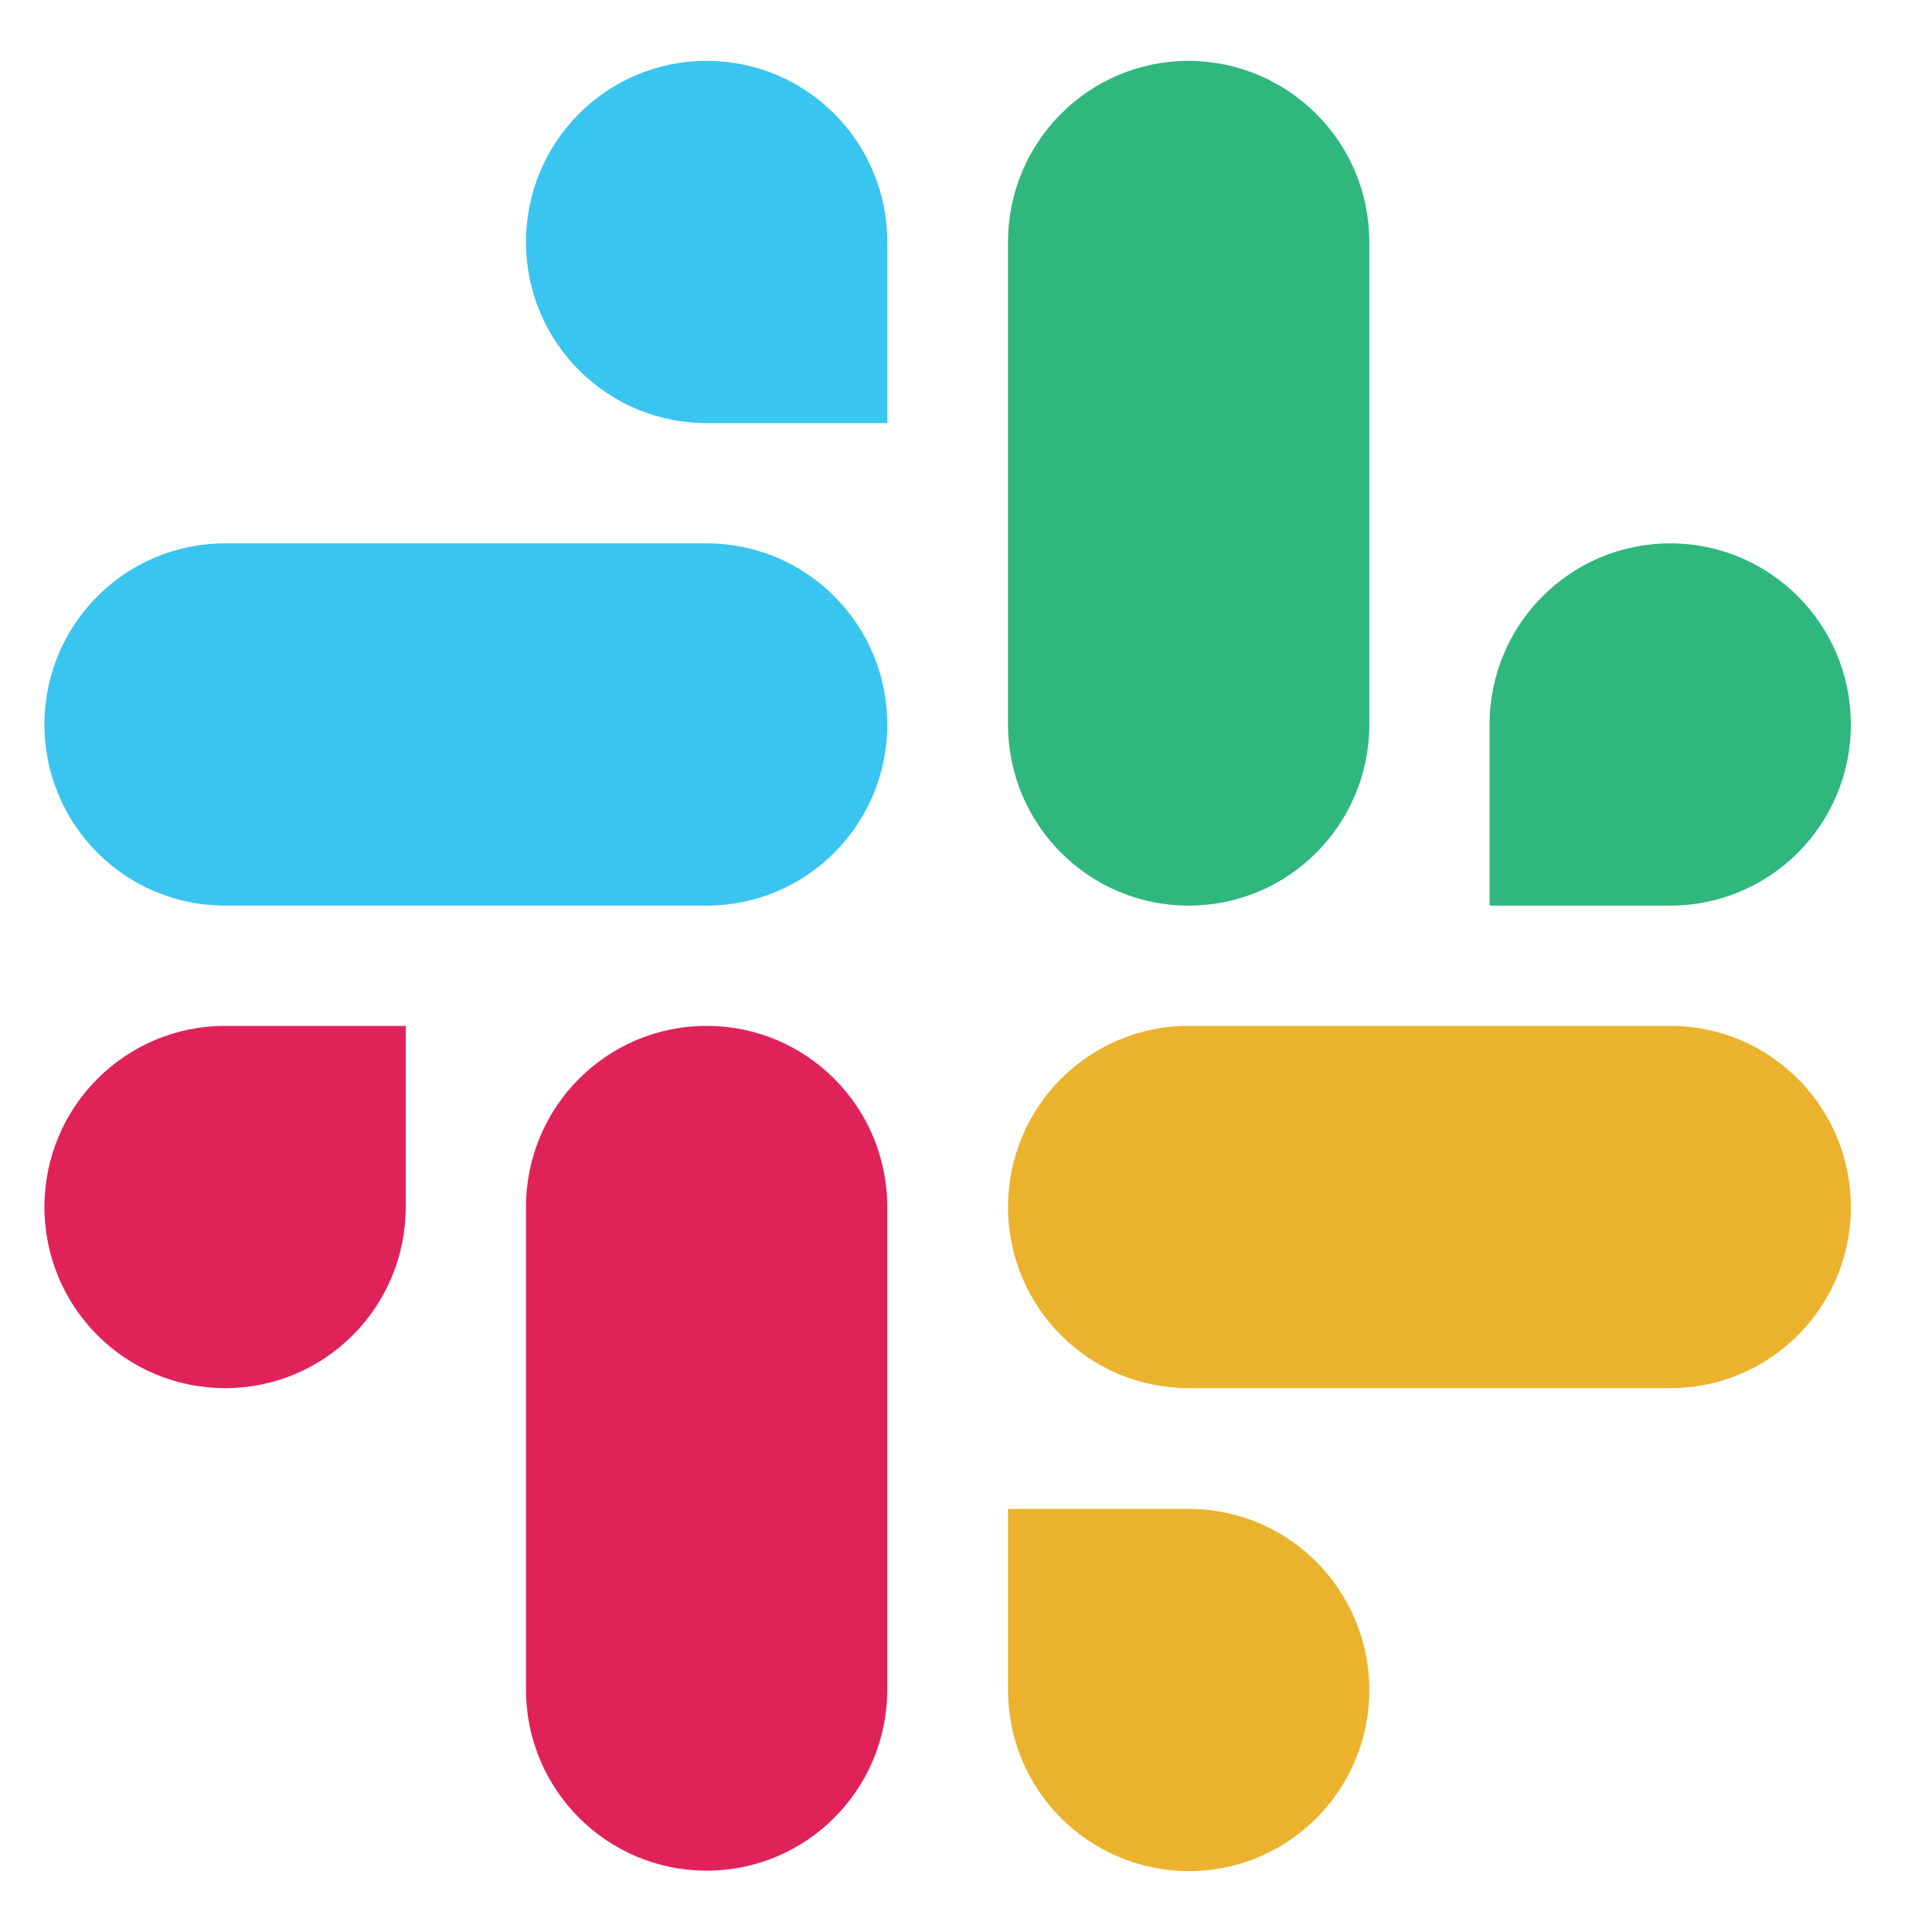
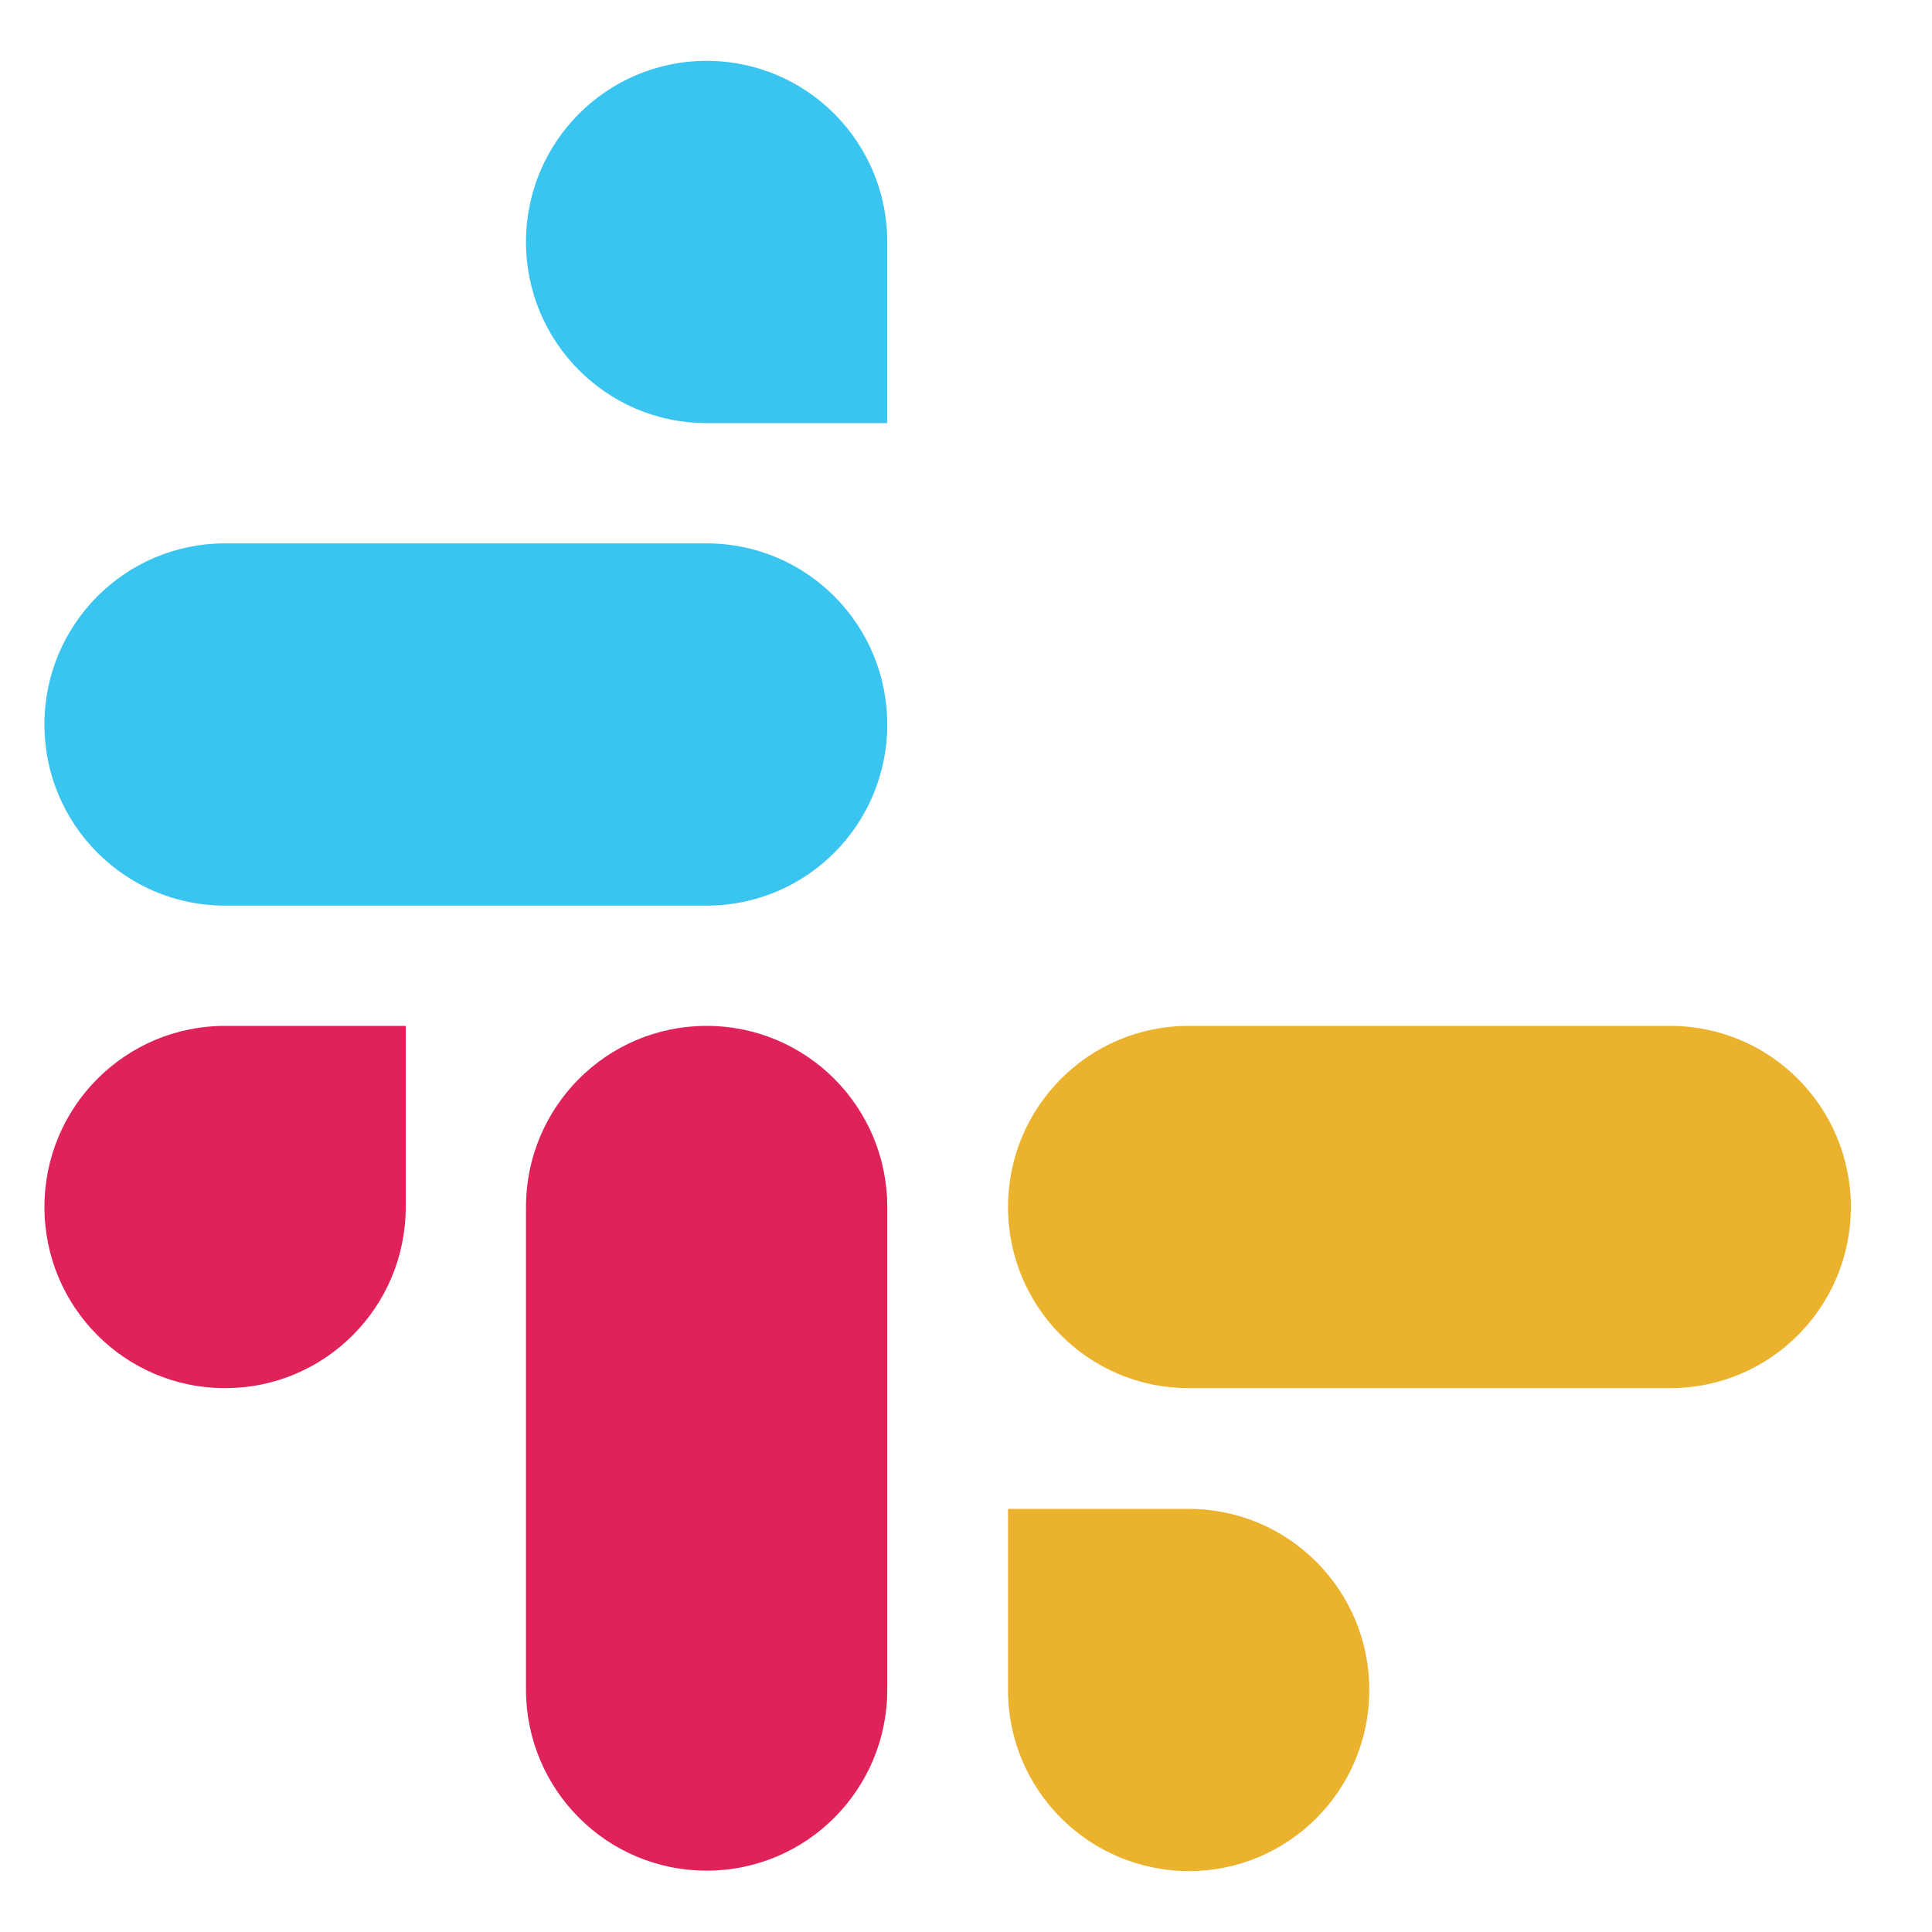
<svg xmlns="http://www.w3.org/2000/svg" id="Layer_1" data-name="Layer 1" viewBox="0 0 40 40">
  <defs>
    <style>      .cls-1 {        fill: #39c5ef;      }      .cls-1, .cls-2, .cls-3, .cls-4 {        fill-rule: evenodd;        stroke-width: 0px;      }      .cls-2 {        fill: #e0225b;      }      .cls-3 {        fill: #ebb22d;      }      .cls-4 {        fill: #2fb77e;      }    </style>
  </defs>
  <path class="cls-1" d="M14.63,1.26c-2.07,0-3.74,1.68-3.74,3.75,0,2.07,1.67,3.75,3.74,3.75h3.74v-3.75c0-2.07-1.67-3.75-3.74-3.75t0,0M14.63,11.25H4.66c-2.07,0-3.74,1.68-3.74,3.75,0,2.07,1.67,3.75,3.74,3.75h9.97c2.07,0,3.74-1.68,3.74-3.75,0-2.07-1.67-3.75-3.74-3.75h0Z" />
-   <path class="cls-4" d="M38.32,15c0-2.07-1.67-3.75-3.74-3.75-2.07,0-3.74,1.68-3.74,3.75v3.75h3.74c2.07,0,3.74-1.68,3.74-3.75ZM28.35,15V5.01c0-2.07-1.67-3.74-3.74-3.75-2.07,0-3.74,1.68-3.74,3.75v9.99c0,2.07,1.67,3.75,3.74,3.75,2.07,0,3.74-1.68,3.74-3.75Z" />
  <path class="cls-3" d="M24.61,38.74c2.07,0,3.74-1.68,3.74-3.75,0-2.07-1.67-3.75-3.74-3.75h-3.74v3.75c0,2.07,1.67,3.74,3.74,3.75ZM24.61,28.74h9.97c2.07,0,3.74-1.68,3.74-3.75,0-2.07-1.67-3.75-3.74-3.75h-9.97c-2.07,0-3.74,1.68-3.74,3.75,0,2.07,1.67,3.75,3.74,3.75h0Z" />
  <path class="cls-2" d="M.92,24.99c0,2.07,1.67,3.75,3.74,3.75,2.07,0,3.74-1.68,3.74-3.75v-3.75h-3.74c-2.07,0-3.74,1.68-3.74,3.75ZM10.89,24.99v9.99c0,2.07,1.67,3.75,3.74,3.75,2.07,0,3.74-1.68,3.74-3.75v-9.99c0-2.07-1.67-3.75-3.74-3.75-2.07,0-3.74,1.68-3.74,3.75,0,0,0,0,0,0" />
</svg>